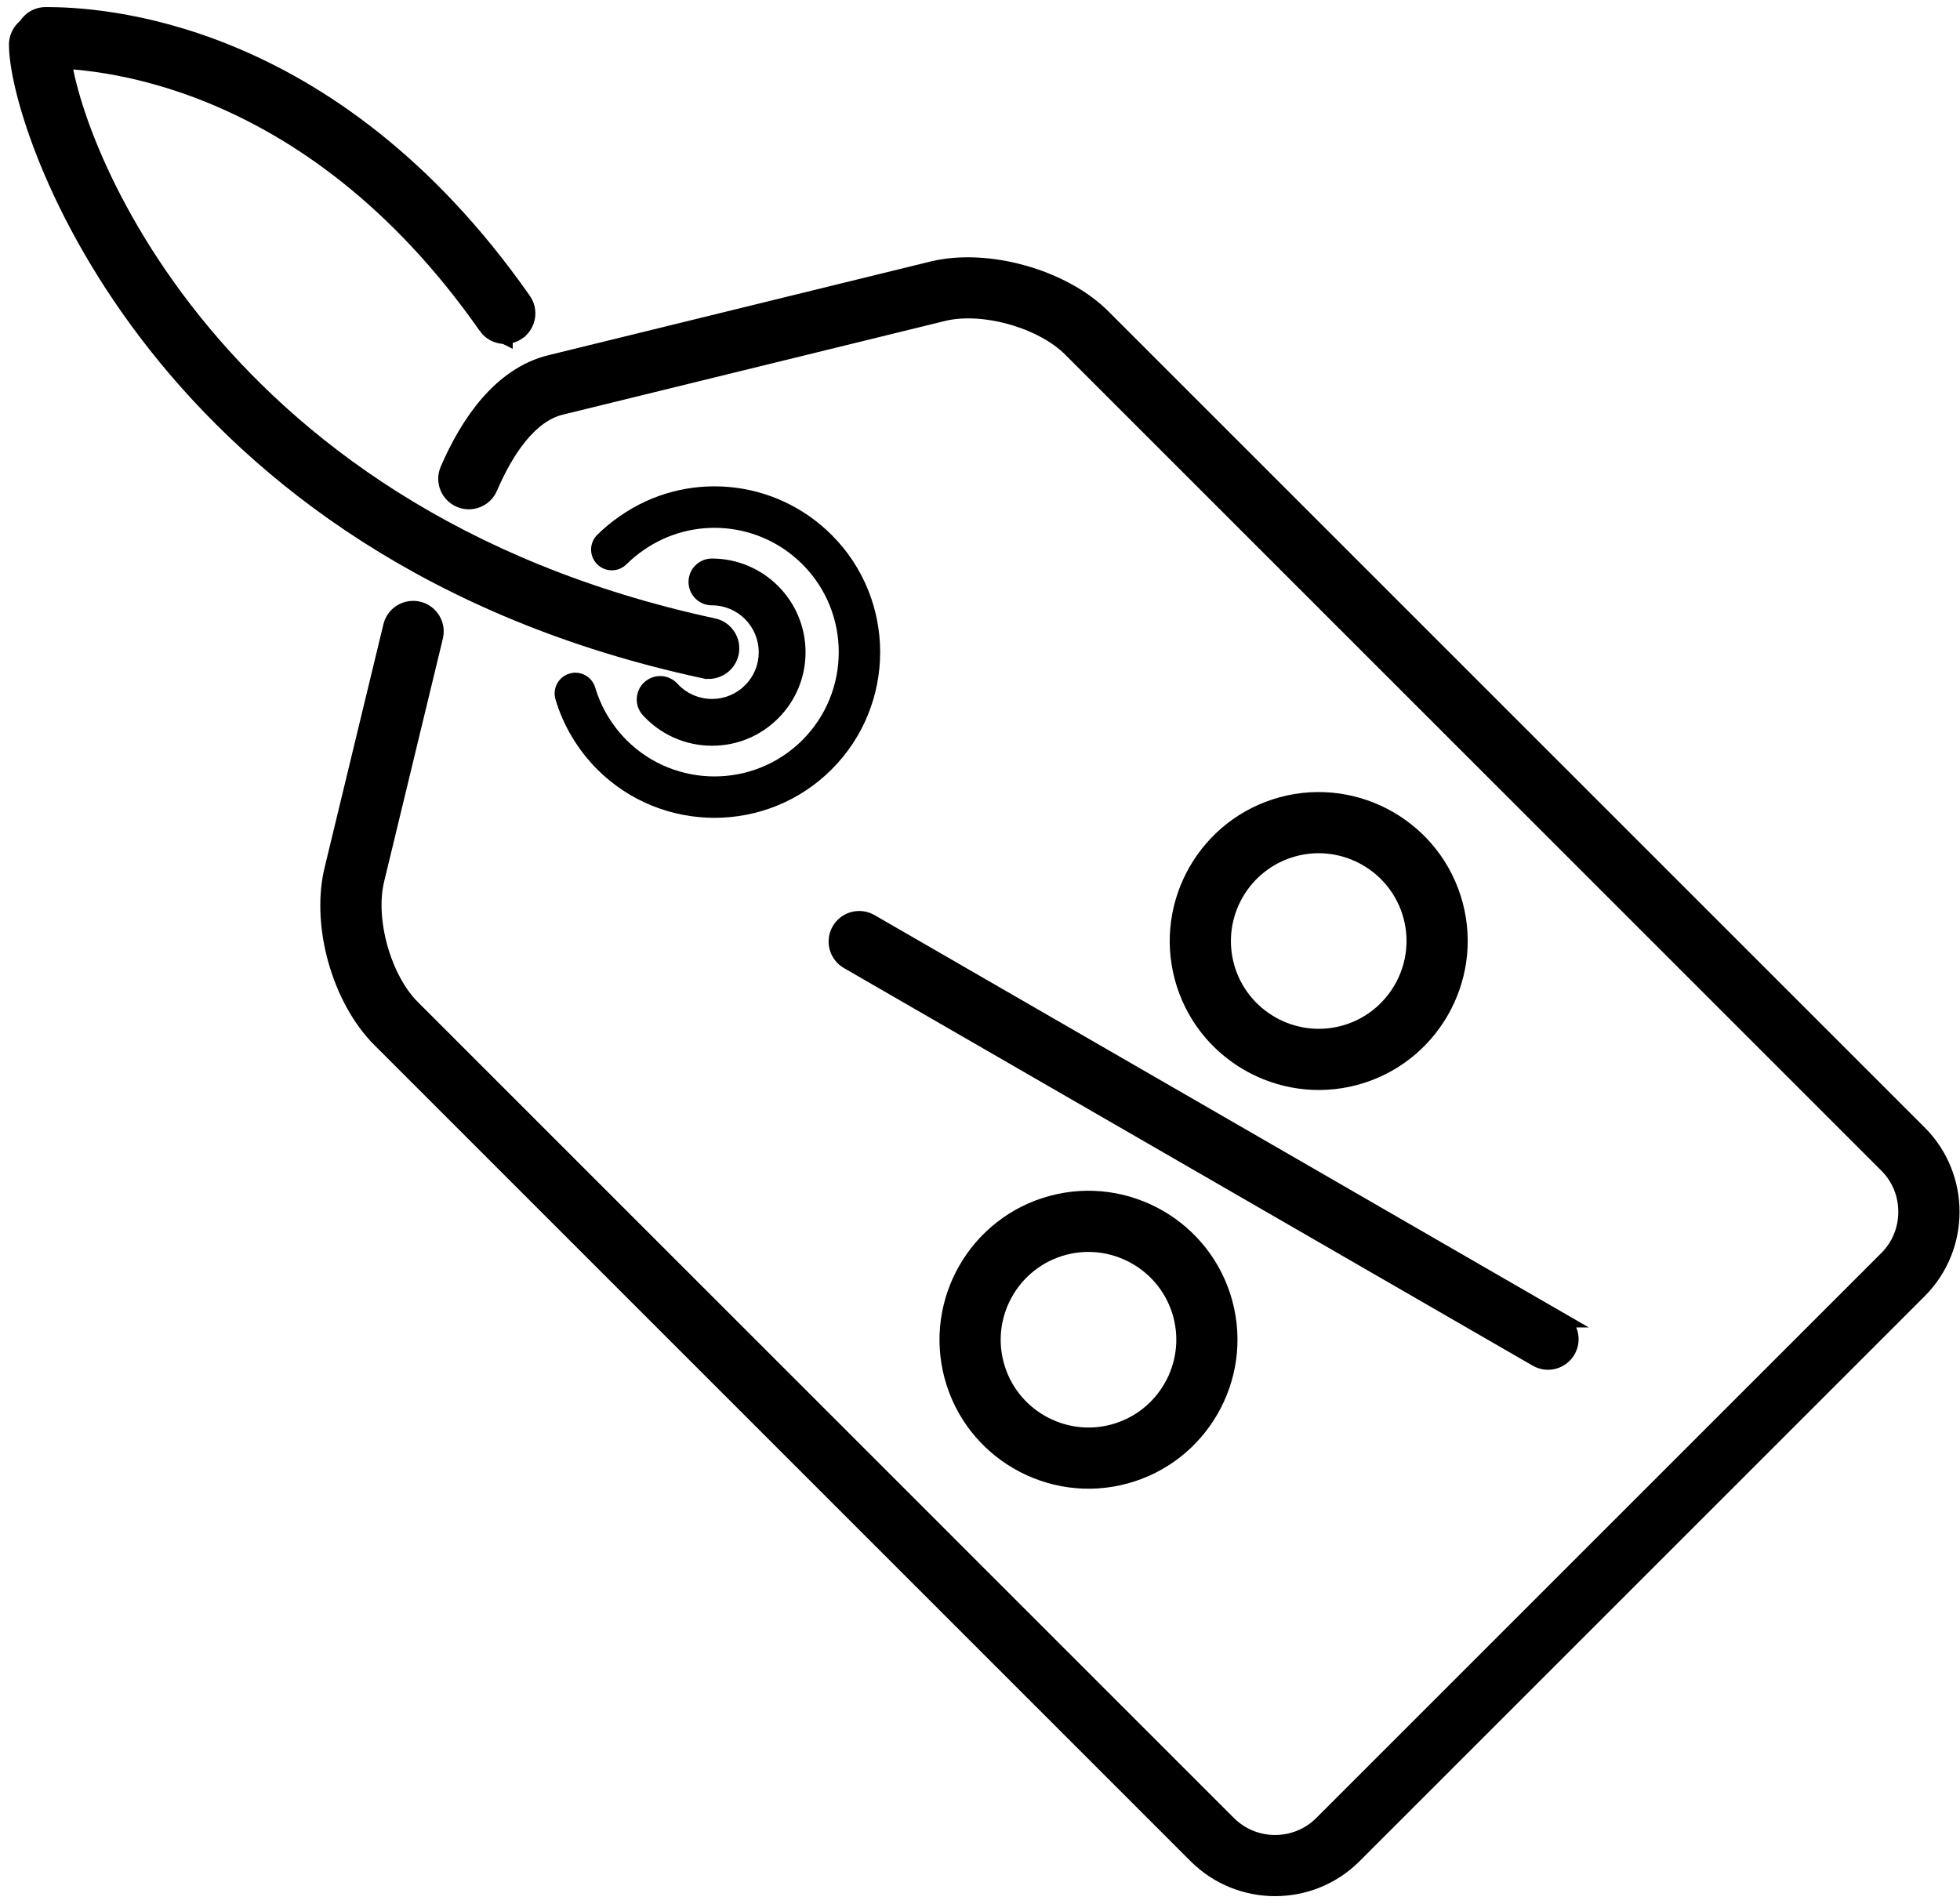
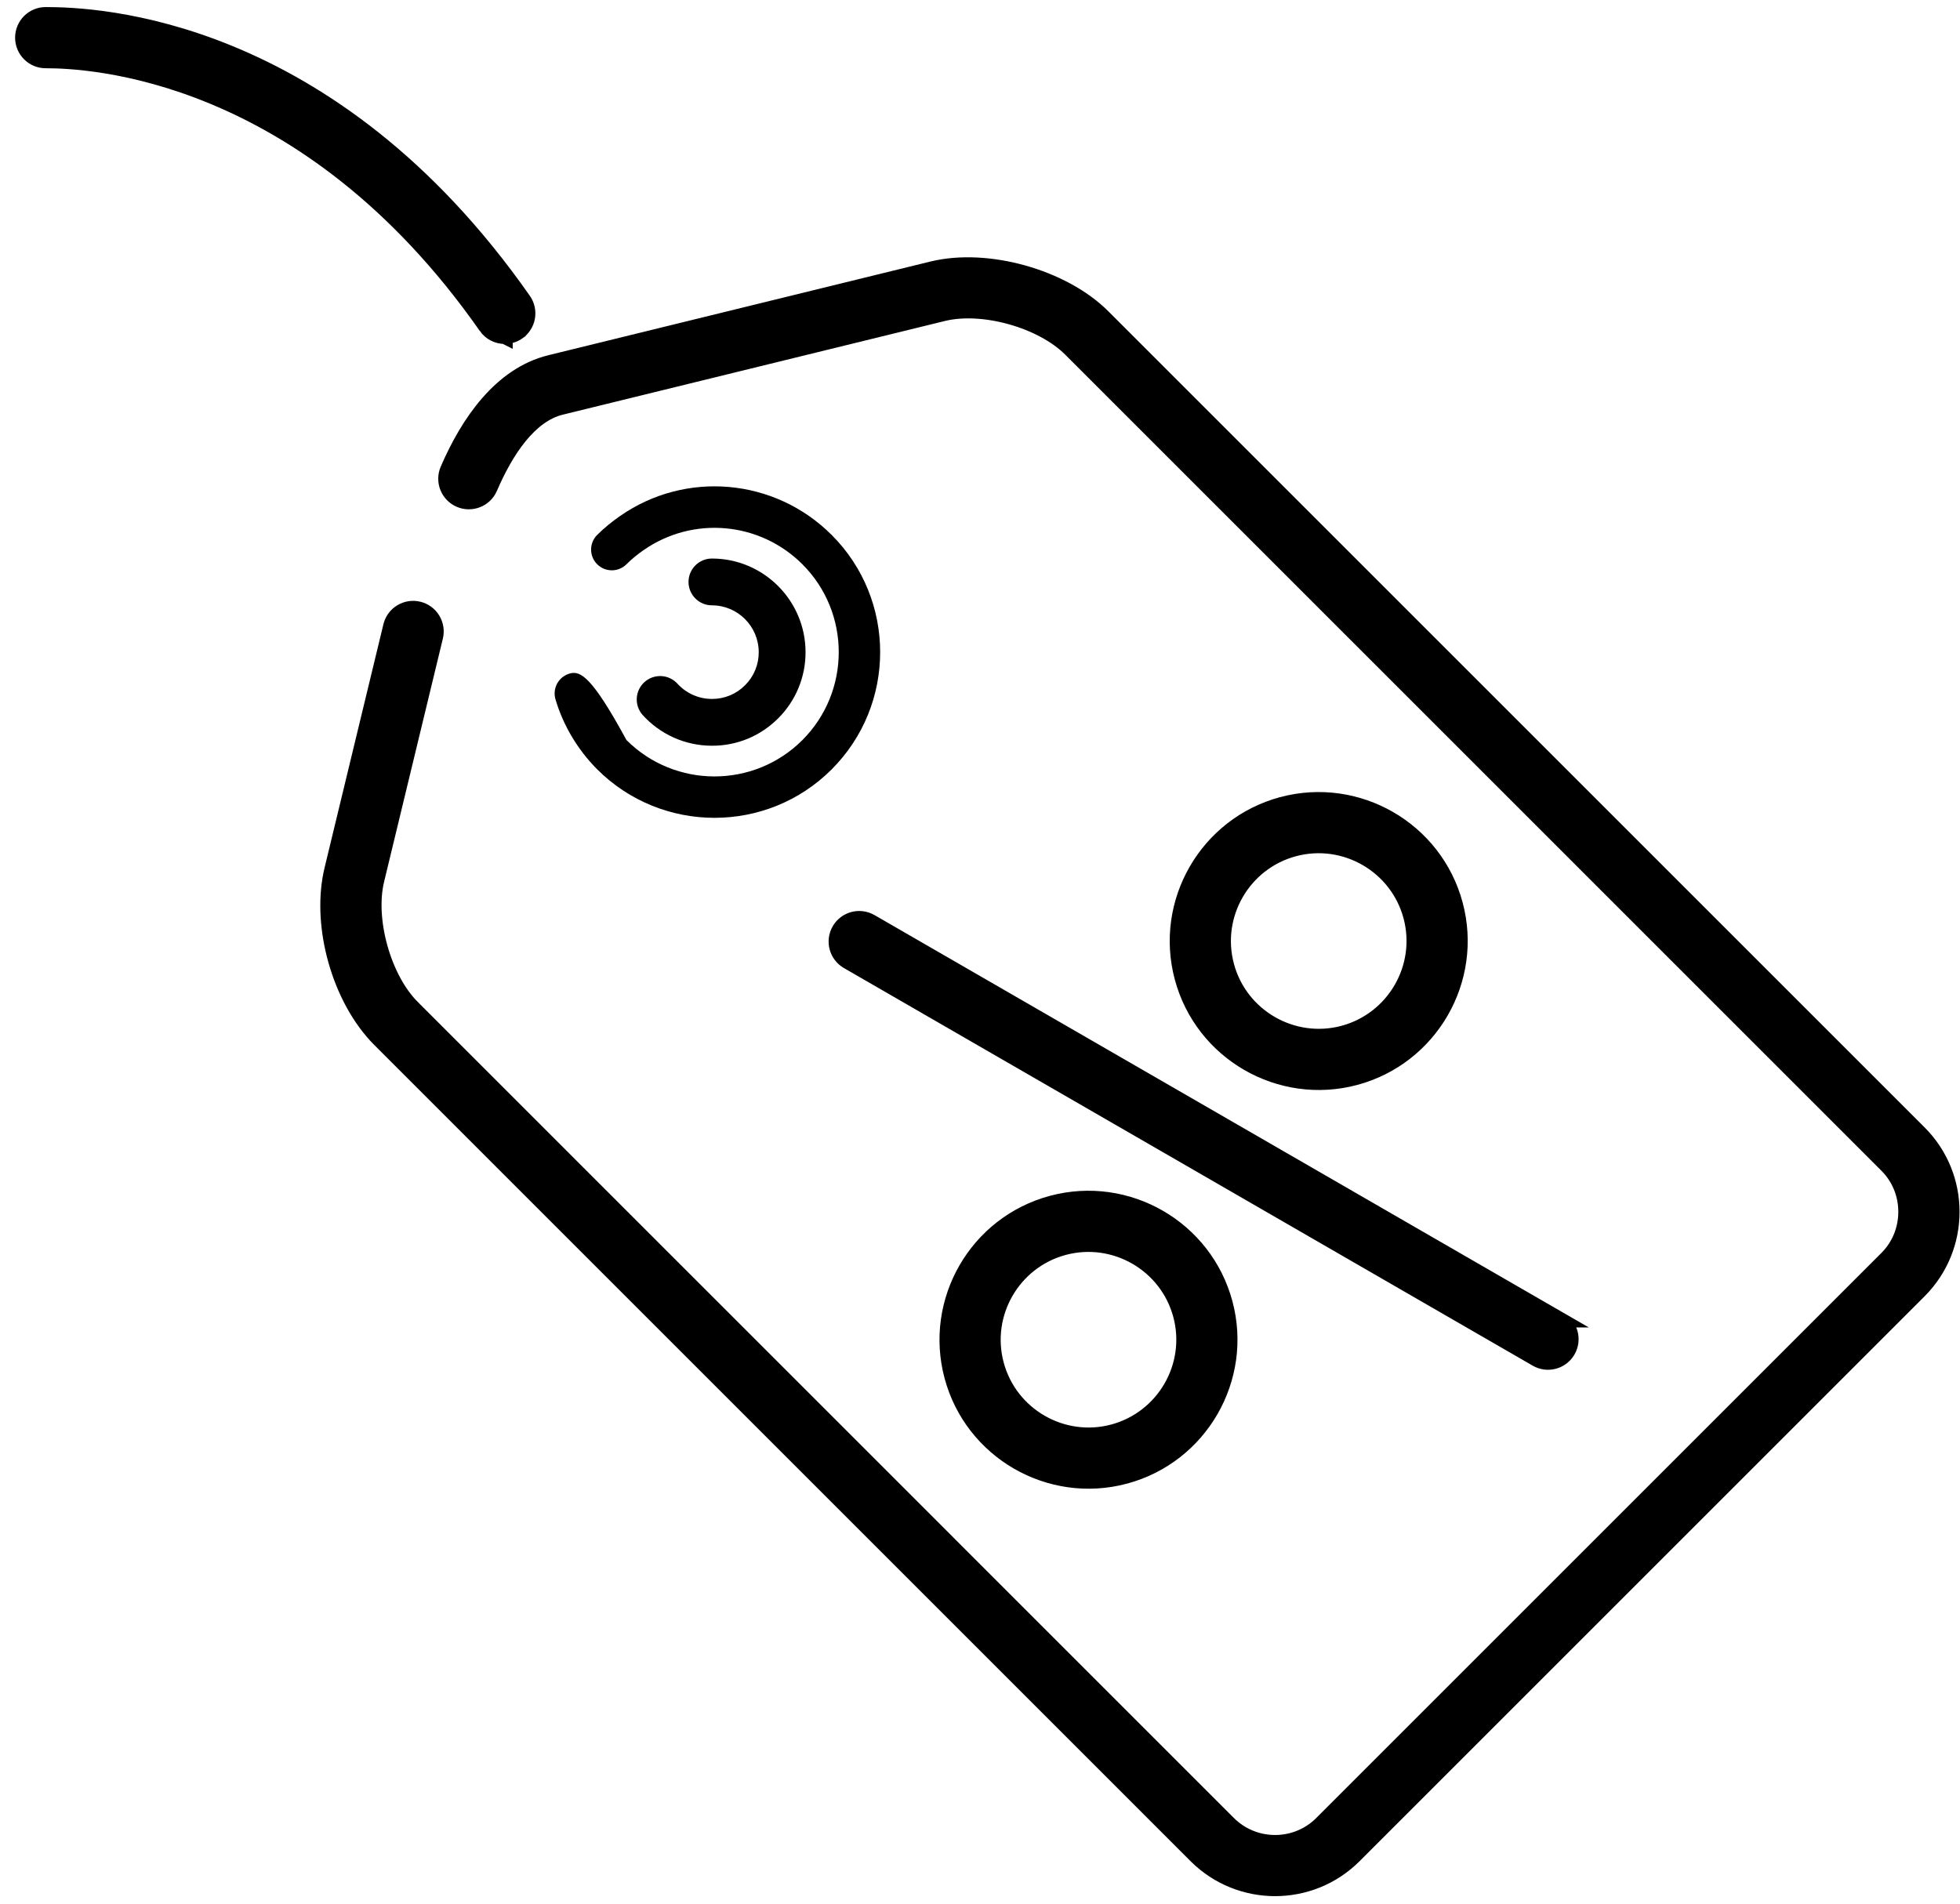
<svg xmlns="http://www.w3.org/2000/svg" fill="none" viewBox="0 0 211 205" height="205" width="211">
  <path stroke-width="1.7" stroke="black" fill="black" d="M110.141 29.402C106.862 28.485 103.343 28.257 100.364 28.986H100.363L59.223 39.075H59.222C53.908 40.385 50.408 45.527 48.227 50.578C47.971 51.173 47.961 51.845 48.199 52.447C48.438 53.049 48.907 53.531 49.501 53.788C50.733 54.322 52.183 53.758 52.715 52.513V52.512C53.566 50.539 54.627 48.561 55.921 46.973C57.217 45.381 58.699 44.238 60.387 43.821V43.822L101.528 33.733C103.627 33.218 106.277 33.38 108.829 34.095C111.381 34.809 113.732 36.045 115.261 37.572L203.138 125.451C204.473 126.787 205.207 128.567 205.207 130.479C205.207 132.393 204.471 134.174 203.135 135.514L142.299 196.35L142.034 196.602C139.245 199.118 134.919 199.034 132.232 196.347L44.361 108.473V108.472C42.833 106.943 41.597 104.593 40.885 102.04C40.172 99.487 40.011 96.837 40.525 94.737V94.734L46.847 68.569V68.568C46.923 68.258 46.938 67.936 46.89 67.62C46.841 67.303 46.73 66.998 46.565 66.724C46.398 66.449 46.18 66.209 45.921 66.019C45.662 65.828 45.368 65.692 45.057 65.615L45.055 65.614C44.425 65.461 43.761 65.564 43.207 65.9C42.723 66.195 42.358 66.647 42.171 67.177L42.102 67.408V67.411L35.781 93.573L35.653 94.144C35.069 97.029 35.305 100.3 36.16 103.36C37.072 106.625 38.708 109.729 40.906 111.927L128.778 199.805C131.12 202.143 134.199 203.312 137.268 203.312C140.339 203.311 143.415 202.143 145.754 199.805L206.59 138.969C211.272 134.287 211.272 126.675 206.593 121.996L118.715 34.118C116.547 31.95 113.419 30.319 110.141 29.402Z" />
-   <path fill="black" d="M76.919 88.057C81.489 88.057 86.055 86.319 89.53 82.842C96.492 75.881 96.492 64.559 89.535 57.602C83.414 51.481 73.822 50.623 66.734 55.572C65.864 56.172 65.047 56.847 64.294 57.589C64.086 57.795 63.92 58.04 63.807 58.31C63.693 58.58 63.634 58.87 63.632 59.162C63.631 59.455 63.687 59.746 63.797 60.017C63.908 60.288 64.071 60.535 64.277 60.743C65.144 61.618 66.555 61.631 67.431 60.765C67.999 60.203 68.616 59.693 69.274 59.24C74.593 55.528 81.785 56.165 86.381 60.756C91.6 65.975 91.596 74.466 86.377 79.689C81.158 84.903 72.667 84.907 67.439 79.68C65.867 78.094 64.7 76.138 64.077 74.029C63.728 72.849 62.474 72.17 61.306 72.526C60.739 72.694 60.262 73.08 59.979 73.6C59.697 74.12 59.632 74.73 59.799 75.297C60.631 78.112 62.181 80.712 64.282 82.829C67.766 86.314 72.345 88.057 76.919 88.057Z" />
+   <path fill="black" d="M76.919 88.057C81.489 88.057 86.055 86.319 89.53 82.842C96.492 75.881 96.492 64.559 89.535 57.602C83.414 51.481 73.822 50.623 66.734 55.572C65.864 56.172 65.047 56.847 64.294 57.589C64.086 57.795 63.92 58.04 63.807 58.31C63.693 58.58 63.634 58.87 63.632 59.162C63.631 59.455 63.687 59.746 63.797 60.017C63.908 60.288 64.071 60.535 64.277 60.743C65.144 61.618 66.555 61.631 67.431 60.765C67.999 60.203 68.616 59.693 69.274 59.24C74.593 55.528 81.785 56.165 86.381 60.756C91.6 65.975 91.596 74.466 86.377 79.689C81.158 84.903 72.667 84.907 67.439 79.68C63.728 72.849 62.474 72.17 61.306 72.526C60.739 72.694 60.262 73.08 59.979 73.6C59.697 74.12 59.632 74.73 59.799 75.297C60.631 78.112 62.181 80.712 64.282 82.829C67.766 86.314 72.345 88.057 76.919 88.057Z" />
  <path fill="black" d="M76.68 80.294C79.346 80.294 81.866 79.251 83.765 77.352C84.706 76.417 85.452 75.304 85.959 74.078C86.466 72.853 86.724 71.538 86.719 70.212C86.714 64.656 82.191 60.139 76.641 60.139C75.248 60.139 74.121 61.266 74.121 62.658C74.121 64.05 75.248 65.178 76.641 65.178C79.416 65.178 81.674 67.437 81.679 70.217C81.684 70.88 81.555 71.537 81.302 72.15C81.049 72.763 80.675 73.319 80.203 73.785C79.74 74.252 79.188 74.624 78.579 74.876C77.971 75.129 77.319 75.258 76.66 75.256H76.635C75.929 75.255 75.231 75.105 74.586 74.816C73.942 74.526 73.366 74.105 72.895 73.578C72.443 73.102 71.824 72.821 71.168 72.794C70.512 72.768 69.872 72.999 69.383 73.437C68.895 73.876 68.597 74.487 68.553 75.142C68.508 75.797 68.721 76.443 69.146 76.943C70.087 77.995 71.239 78.837 72.526 79.415C73.814 79.992 75.209 80.292 76.62 80.294H76.68Z" />
-   <path stroke-width="1.7" stroke="black" fill="black" d="M4.257 2.356C3.936 2.356 3.619 2.418 3.322 2.541C3.026 2.664 2.756 2.843 2.529 3.07C2.302 3.297 2.123 3.568 2 3.864C1.877 4.161 1.814 4.478 1.814 4.799L1.826 5.265C1.943 7.725 2.951 12.095 5.146 17.45C7.498 23.19 11.243 30.131 16.819 37.188C27.981 51.313 46.471 65.883 75.777 72.193L75.778 72.192C75.947 72.229 76.12 72.249 76.293 72.25H76.297C76.855 72.249 77.395 72.057 77.829 71.707C78.263 71.356 78.565 70.868 78.683 70.322V70.32C78.818 69.687 78.697 69.026 78.346 68.482C77.995 67.938 77.442 67.555 76.81 67.417H76.808C48.938 61.416 31.41 47.754 20.848 34.589C15.563 28.002 12.019 21.534 9.799 16.208C7.567 10.854 6.7 6.721 6.7 4.799C6.7 3.449 5.608 2.357 4.258 2.356H4.257Z" />
  <path stroke-width="1.7" stroke="black" fill="black" d="M91.863 99.02C91.553 99.104 91.263 99.246 91.008 99.442C90.754 99.637 90.54 99.881 90.38 100.159C90.22 100.437 90.115 100.743 90.073 101.061C90.032 101.379 90.053 101.702 90.136 102.012C90.219 102.322 90.362 102.613 90.558 102.867C90.753 103.122 90.997 103.335 91.275 103.495L165.425 146.307C165.703 146.468 166.009 146.575 166.328 146.617C166.646 146.659 166.969 146.636 167.279 146.553C167.746 146.428 168.165 146.168 168.484 145.804C168.803 145.441 169.007 144.991 169.07 144.512C169.133 144.033 169.052 143.545 168.838 143.112C168.624 142.679 168.286 142.319 167.868 142.078L167.869 142.078L93.717 99.264C93.439 99.104 93.132 99 92.814 98.958C92.496 98.916 92.173 98.938 91.863 99.02ZM113.247 129.578C105.157 131.749 100.34 140.093 102.508 148.184C104.674 156.269 113.018 161.089 121.11 158.925L121.111 158.924C129.201 156.753 134.017 148.406 131.851 140.321C129.683 132.23 121.339 127.413 113.248 129.578L113.247 129.578ZM114.513 134.298C120 132.831 125.661 136.1 127.132 141.586C128.601 147.069 125.331 152.73 119.846 154.203C114.359 155.671 108.697 152.402 107.228 146.919C105.758 141.433 109.027 135.771 114.513 134.298ZM138.032 86.65C129.943 88.821 125.125 97.164 127.293 105.252C129.46 113.339 137.804 118.16 145.896 115.995L145.896 115.995C153.986 113.824 158.803 105.477 156.636 97.392C154.468 89.301 146.124 84.485 138.033 86.649L138.032 86.65ZM139.298 91.369C144.785 89.902 150.446 93.171 151.916 98.657C153.385 104.139 150.116 109.801 144.631 111.274C139.144 112.741 133.482 109.473 132.012 103.987C130.542 98.502 133.812 92.842 139.298 91.369Z" />
  <path stroke-width="1.7" stroke="black" fill="black" d="M4.919 1.611C3.569 1.611 2.476 2.705 2.476 4.055C2.476 5.405 3.569 6.498 4.919 6.498H4.922C9.402 6.498 32.931 7.408 52.341 35.136L52.34 35.137C52.564 35.461 52.864 35.726 53.213 35.908C53.561 36.09 53.949 36.184 54.342 36.184L54.341 36.185L54.343 36.184L54.345 36.185V36.184C54.847 36.184 55.337 36.029 55.747 35.739V35.738C56.008 35.555 56.232 35.322 56.403 35.053C56.576 34.782 56.694 34.479 56.749 34.163C56.804 33.847 56.796 33.523 56.727 33.21C56.657 32.897 56.526 32.6 56.342 32.338C35.464 2.502 10.267 1.611 4.922 1.611H4.919Z" />
</svg>